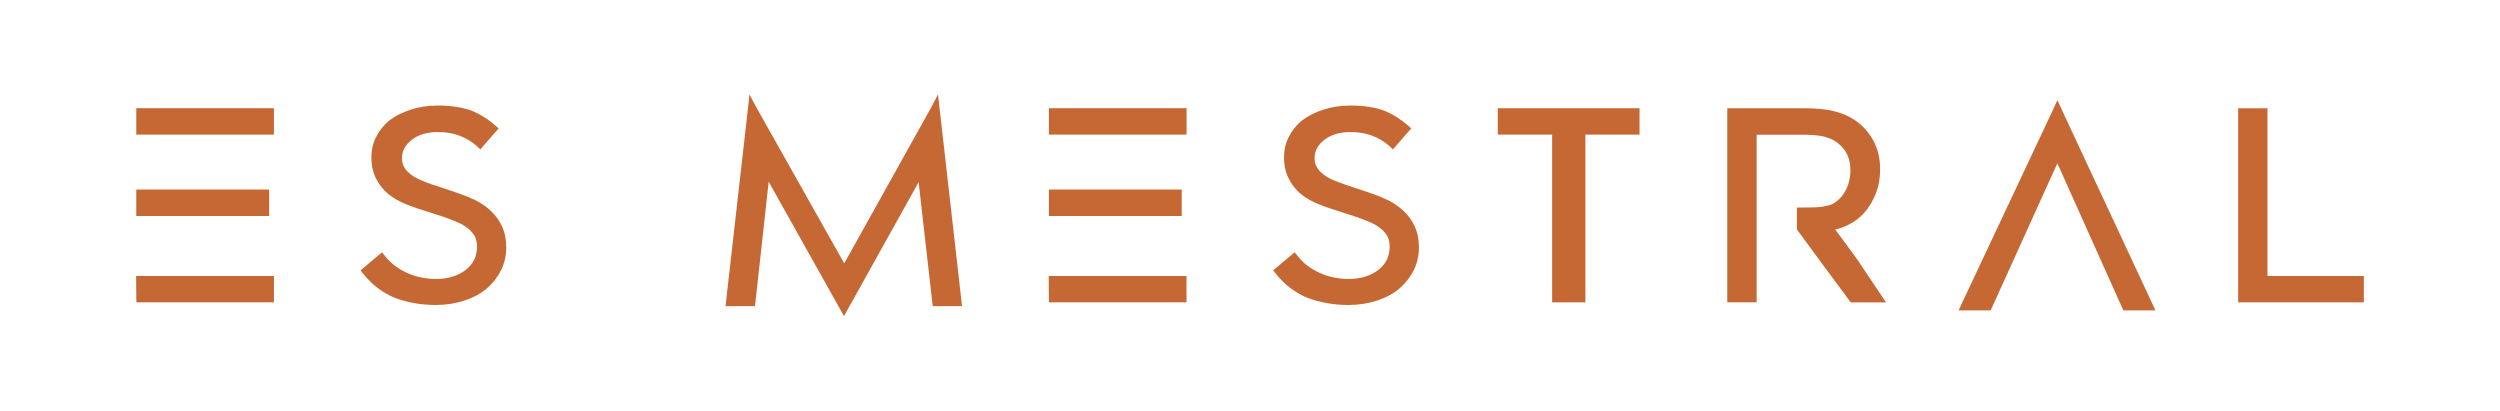
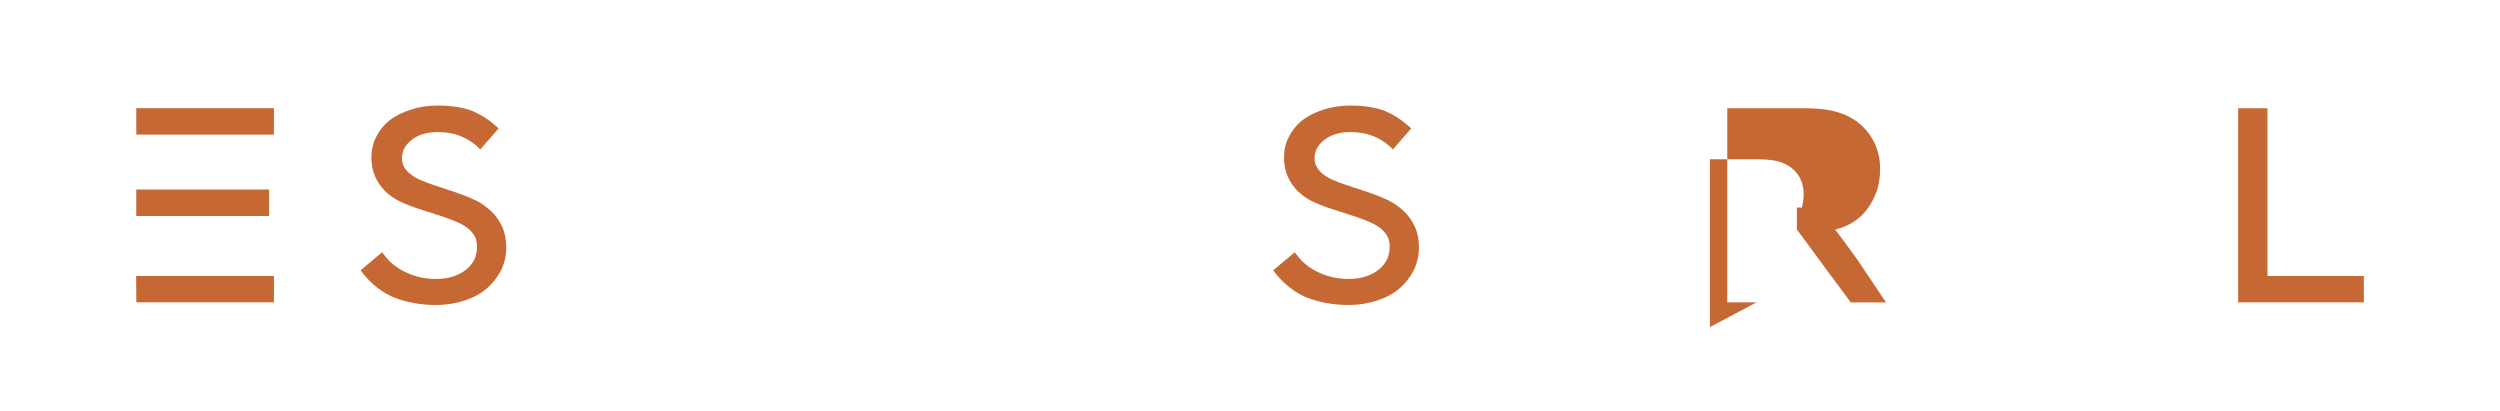
<svg xmlns="http://www.w3.org/2000/svg" viewBox="0 0 568.47 93.37" data-name="Capa 1" id="Capa_1">
  <defs>
    <style>
      .cls-1 {
        fill: #c66834;
      }
    </style>
  </defs>
  <path d="M30.97,62.76h31.32v5.99h-31.27l-.03-1.03-.03-3.92v-1.03ZM30.99,24.61h31.3v5.99h-31.3v-5.99ZM30.99,43.1h30.2v6.02h-30.2v-6.02Z" class="cls-1" />
  <path d="M105.67,68.32c-2.07.69-4.26,1.03-6.59,1.03-3.38,0-6.55-.57-9.5-1.71-2.68-1.14-5-2.93-6.97-5.37l-.62-.8.77-.65,3.3-2.77.83-.68.68.86c1.2,1.57,2.84,2.84,4.9,3.78,2.03.95,4.27,1.42,6.73,1.42,1.46,0,2.76-.2,3.91-.59,1.15-.39,2.12-.91,2.92-1.57.8-.65,1.41-1.42,1.85-2.3.39-.88.59-1.85.59-2.89,0-.91-.17-1.68-.5-2.33-.39-.69-.91-1.29-1.56-1.81-.67-.55-1.48-1.02-2.42-1.42-1.01-.43-2.05-.84-3.13-1.21l-5.85-1.89c-1.44-.47-2.81-1.01-4.1-1.63-1.34-.65-2.47-1.45-3.4-2.39-.93-.95-1.66-2.03-2.21-3.25-.57-1.26-.85-2.72-.85-4.38s.36-3.22,1.09-4.65c.73-1.44,1.72-2.68,2.98-3.72,1.34-1.02,2.95-1.84,4.84-2.45,1.91-.63,3.96-.95,6.14-.95,3.11,0,5.73.41,7.85,1.21,1.89.79,3.64,1.89,5.26,3.31l.77.68-.68.77-2.78,3.19-.71.83-.77-.77c-1.18-1.03-2.49-1.81-3.93-2.36-1.42-.55-3.09-.83-5.02-.83-1.18,0-2.26.15-3.25.44-.96.29-1.81.72-2.54,1.27-.73.55-1.3,1.18-1.71,1.89-.39.71-.59,1.48-.59,2.33,0,.79.17,1.46.5,2.01.33.61.8,1.14,1.39,1.59.59.49,1.31.92,2.16,1.3.89.39,1.82.76,2.8,1.09l5.67,1.89c1.5.51,2.93,1.09,4.31,1.74,1.3.67,2.45,1.49,3.46,2.45,1.04.99,1.87,2.15,2.48,3.48.63,1.36.95,2.95.95,4.76s-.39,3.57-1.18,5.17c-.79,1.57-1.86,2.95-3.22,4.13-1.38,1.18-3.06,2.1-5.05,2.75" class="cls-1" />
-   <polygon points="170.42 21.48 172.01 24.47 191.97 59.89 211.72 24.47 213.28 21.48 213.67 24.82 218.63 68.51 218.75 69.61 217.59 69.61 213.02 69.61 212.1 69.61 211.98 68.69 208.89 41.41 192.88 70.14 191.91 71.88 190.94 70.14 174.79 41.32 171.78 68.69 171.66 69.61 170.74 69.61 166.13 69.61 164.98 69.61 165.1 68.51 170.06 24.82 170.42 21.48" class="cls-1" />
-   <path d="M238.48,62.76h31.32v5.99h-31.27l-.03-1.03-.03-3.92v-1.03ZM238.51,24.61h31.3v5.99h-31.3v-5.99ZM238.51,43.1h30.2v6.02h-30.2v-6.02Z" class="cls-1" />
  <path d="M313.19,68.32c-2.06.69-4.26,1.03-6.59,1.03-3.38,0-6.55-.57-9.5-1.71-2.68-1.14-5-2.93-6.97-5.37l-.62-.8.77-.65,3.3-2.77.83-.68.68.86c1.2,1.57,2.84,2.84,4.9,3.78,2.03.95,4.27,1.42,6.73,1.42,1.46,0,2.76-.2,3.91-.59,1.15-.39,2.12-.91,2.92-1.57.8-.65,1.41-1.42,1.85-2.3.39-.88.59-1.85.59-2.89,0-.91-.16-1.68-.5-2.33-.39-.69-.91-1.29-1.56-1.81-.67-.55-1.48-1.02-2.42-1.42-1.01-.43-2.05-.84-3.13-1.21l-5.85-1.89c-1.44-.47-2.8-1.01-4.1-1.63-1.34-.65-2.47-1.45-3.4-2.39-.93-.95-1.66-2.03-2.21-3.25-.57-1.26-.85-2.72-.85-4.38s.36-3.22,1.09-4.65c.73-1.44,1.72-2.68,2.98-3.72,1.34-1.02,2.95-1.84,4.84-2.45,1.91-.63,3.96-.95,6.14-.95,3.11,0,5.73.41,7.85,1.21,1.89.79,3.64,1.89,5.26,3.31l.77.68-.68.77-2.78,3.19-.71.83-.77-.77c-1.18-1.03-2.49-1.81-3.93-2.36-1.42-.55-3.09-.83-5.02-.83-1.18,0-2.26.15-3.25.44-.97.29-1.81.72-2.54,1.27-.73.55-1.3,1.18-1.71,1.89-.39.71-.59,1.48-.59,2.33,0,.79.17,1.46.5,2.01.34.61.8,1.14,1.39,1.59.59.49,1.31.92,2.16,1.3.89.39,1.82.76,2.81,1.09l5.67,1.89c1.5.51,2.93,1.09,4.31,1.74,1.3.67,2.45,1.49,3.46,2.45,1.04.99,1.87,2.15,2.48,3.48.63,1.36.95,2.95.95,4.76s-.39,3.57-1.18,5.17c-.79,1.57-1.86,2.95-3.22,4.13-1.38,1.18-3.06,2.1-5.05,2.75" class="cls-1" />
-   <polygon points="352.94 67.72 352.94 30.61 341.61 30.61 340.57 30.61 340.57 29.57 340.57 25.65 340.57 24.61 341.61 24.61 371.78 24.61 372.81 24.61 372.81 25.65 372.81 29.57 372.81 30.61 371.78 30.61 360.5 30.61 360.5 67.72 360.5 68.75 359.32 68.75 354.12 68.75 352.94 68.75 352.94 67.72" class="cls-1" />
-   <path d="M399.43,68.75h-6.67V24.62h17.77c1.63,0,3.22.11,4.76.32,1.57.23,3.04.65,4.4,1.24,2.38,1.06,4.28,2.67,5.7,4.81,1.42,2.15,2.13,4.65,2.13,7.5,0,2.05-.34,3.9-1.01,5.58s-1.53,3.11-2.6,4.31c-1.08,1.2-2.35,2.15-3.81,2.84-.93.43-1.86.76-2.8.97,1.75,2.32,3.44,4.62,5.08,6.91,1.83,2.7,3.65,5.41,5.46,8.15l1.01,1.51h-8.03l-.32-.47c-1.97-2.64-3.93-5.27-5.88-7.91-1.95-2.64-3.9-5.3-5.85-7.97l-.18-.23v-4.99h1.15c1.46,0,2.61-.02,3.46-.06.77-.04,1.62-.18,2.57-.41.69-.18,1.32-.5,1.89-.97.63-.49,1.17-1.08,1.62-1.77.45-.69.81-1.48,1.08-2.37s.4-1.82.4-2.76c0-1.79-.38-3.27-1.15-4.45s-1.8-2.09-3.1-2.72c-.81-.37-1.69-.64-2.66-.8-1.03-.16-2.13-.24-3.31-.24h-11.1v38.15Z" class="cls-1" />
-   <polygon points="467.82 22.78 468.85 25 489.48 69.2 490.11 70.58 488.54 70.58 483.52 70.58 482.84 70.58 482.55 69.97 467.82 37.13 452.93 69.97 452.64 70.58 451.96 70.58 446.94 70.58 445.38 70.58 446 69.2 466.81 25 467.82 22.78" class="cls-1" />
+   <path d="M399.43,68.75h-6.67V24.62h17.77c1.63,0,3.22.11,4.76.32,1.57.23,3.04.65,4.4,1.24,2.38,1.06,4.28,2.67,5.7,4.81,1.42,2.15,2.13,4.65,2.13,7.5,0,2.05-.34,3.9-1.01,5.58s-1.53,3.11-2.6,4.31c-1.08,1.2-2.35,2.15-3.81,2.84-.93.43-1.86.76-2.8.97,1.75,2.32,3.44,4.62,5.08,6.91,1.83,2.7,3.65,5.41,5.46,8.15l1.01,1.51h-8.03l-.32-.47c-1.97-2.64-3.93-5.27-5.88-7.91-1.95-2.64-3.9-5.3-5.85-7.97l-.18-.23v-4.99h1.15s.4-1.82.4-2.76c0-1.79-.38-3.27-1.15-4.45s-1.8-2.09-3.1-2.72c-.81-.37-1.69-.64-2.66-.8-1.03-.16-2.13-.24-3.31-.24h-11.1v38.15Z" class="cls-1" />
  <polygon points="508.93 24.62 509.96 24.62 514.56 24.62 515.6 24.62 515.6 25.65 515.6 62.76 536.47 62.76 537.51 62.76 537.51 63.79 537.51 67.72 537.51 68.75 536.47 68.75 509.96 68.75 508.93 68.75 508.93 67.72 508.93 25.65 508.93 24.62" class="cls-1" />
</svg>